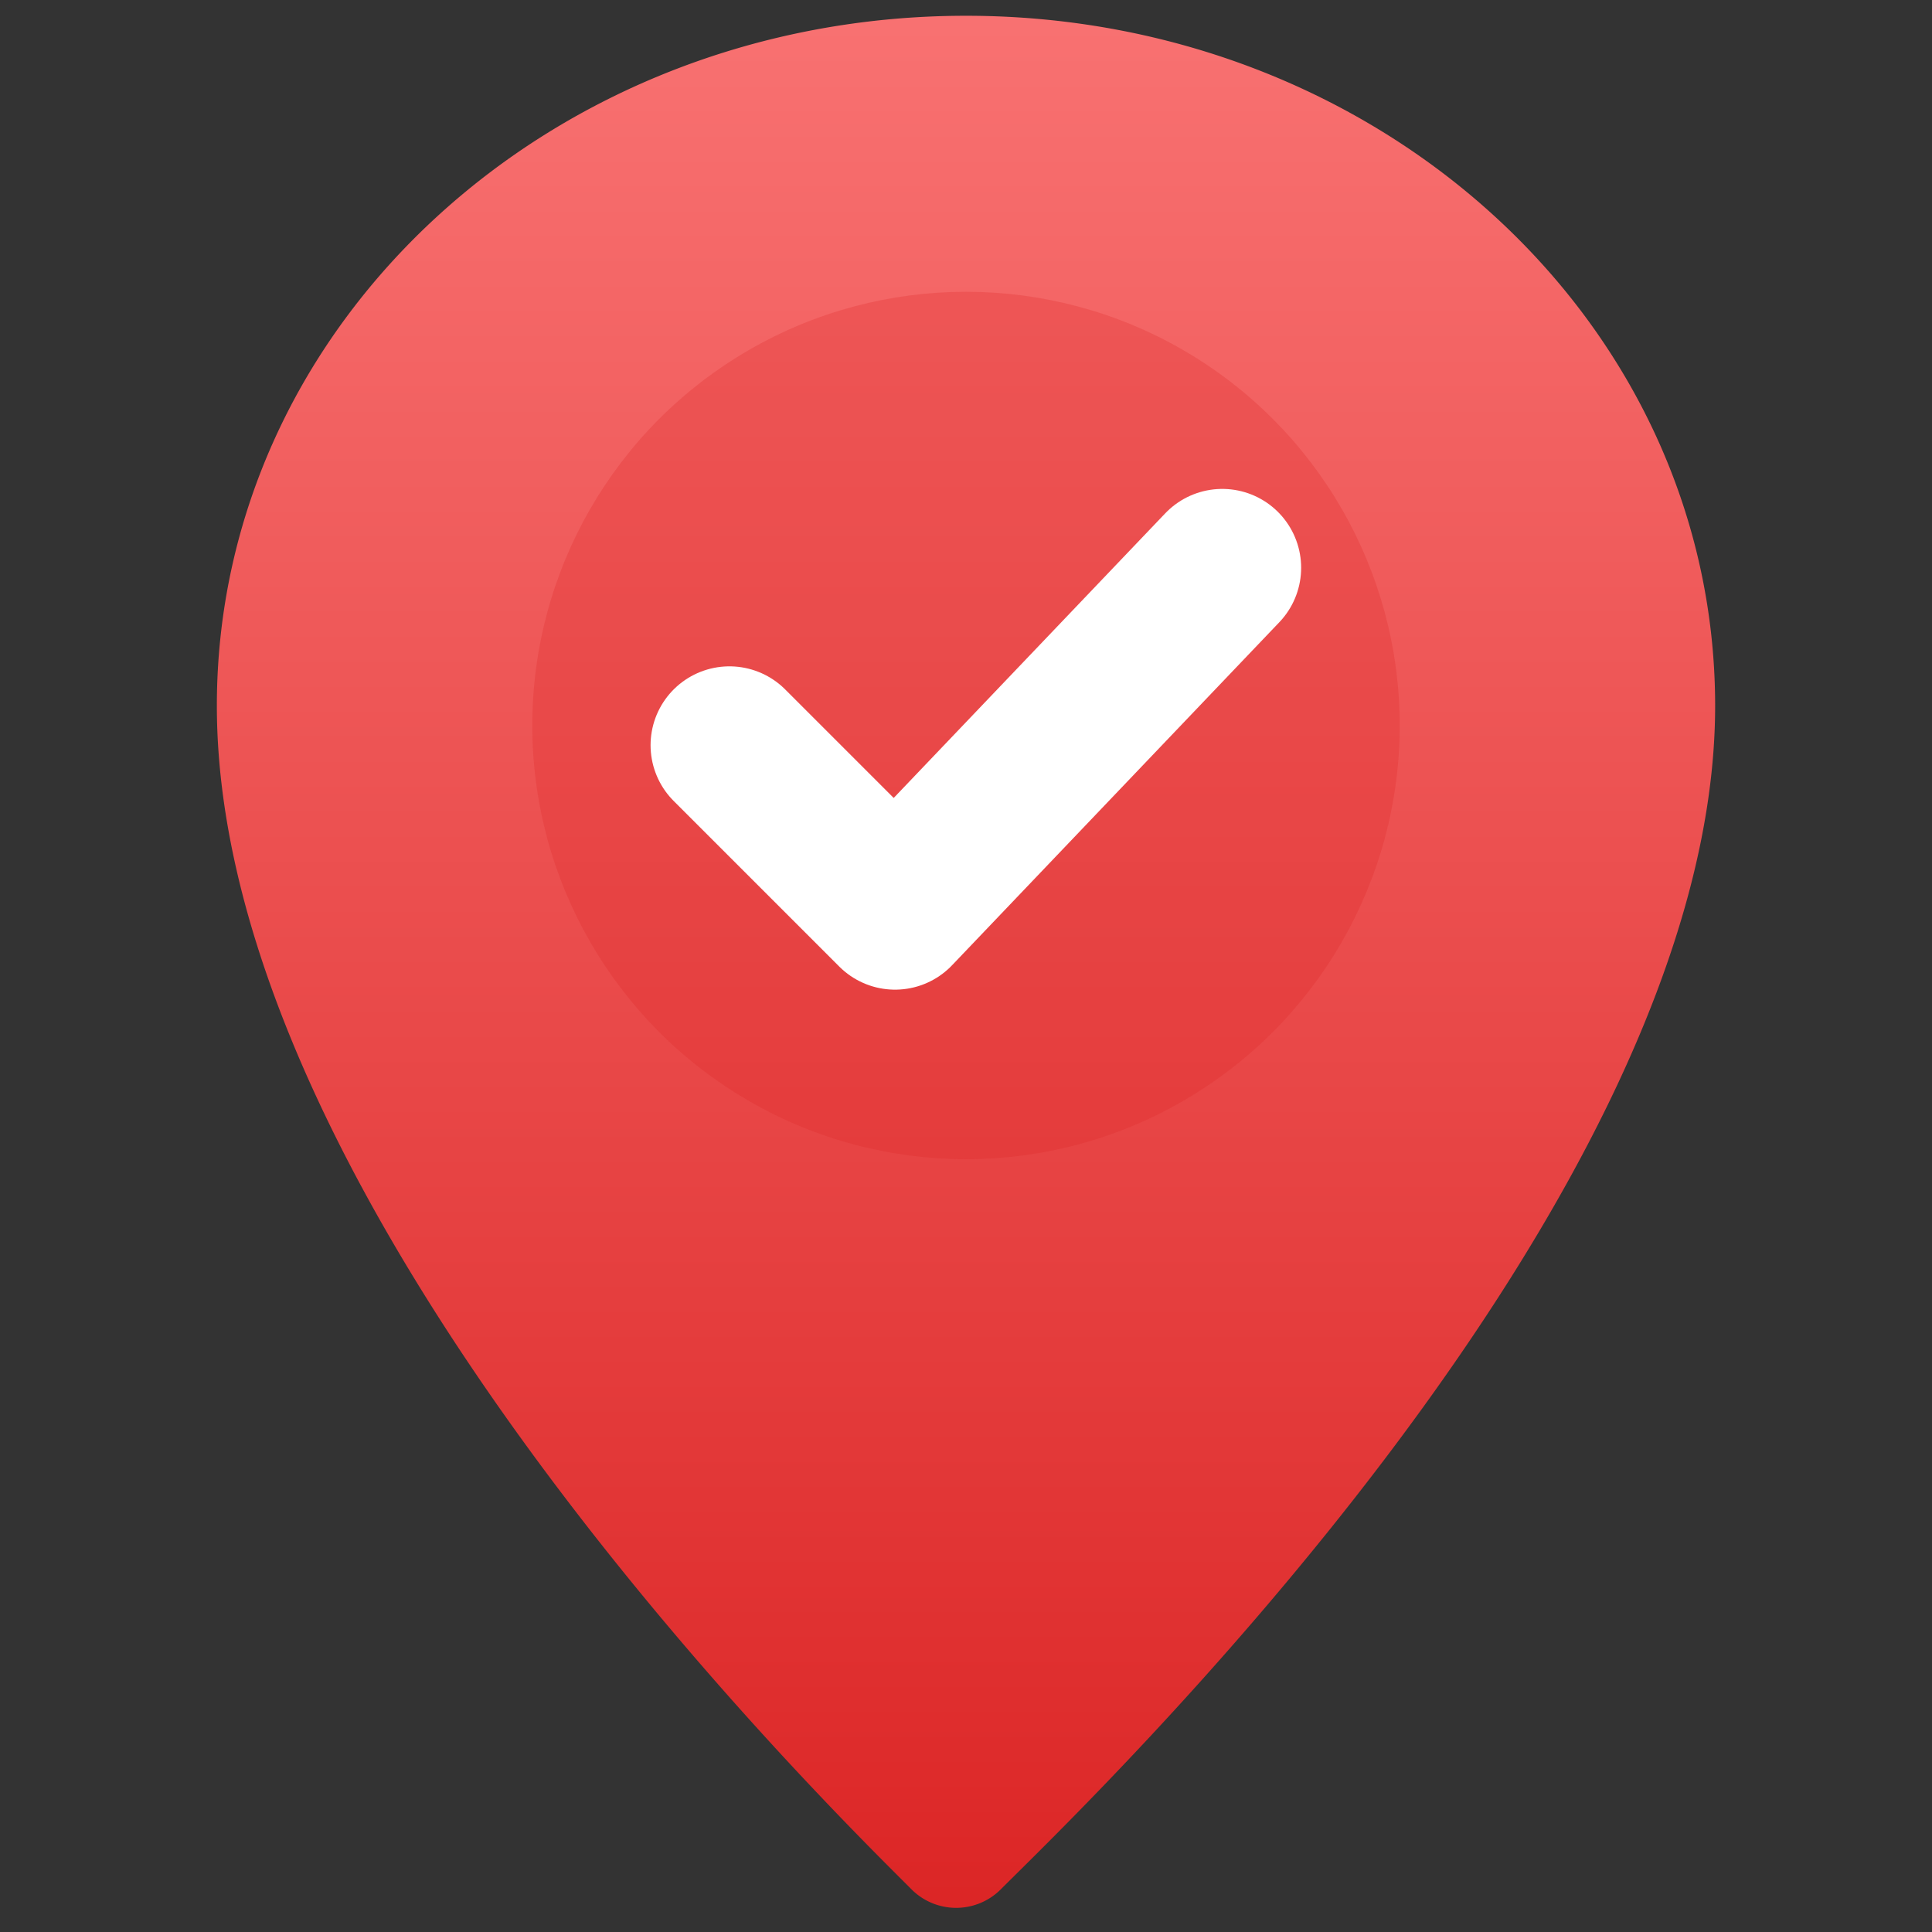
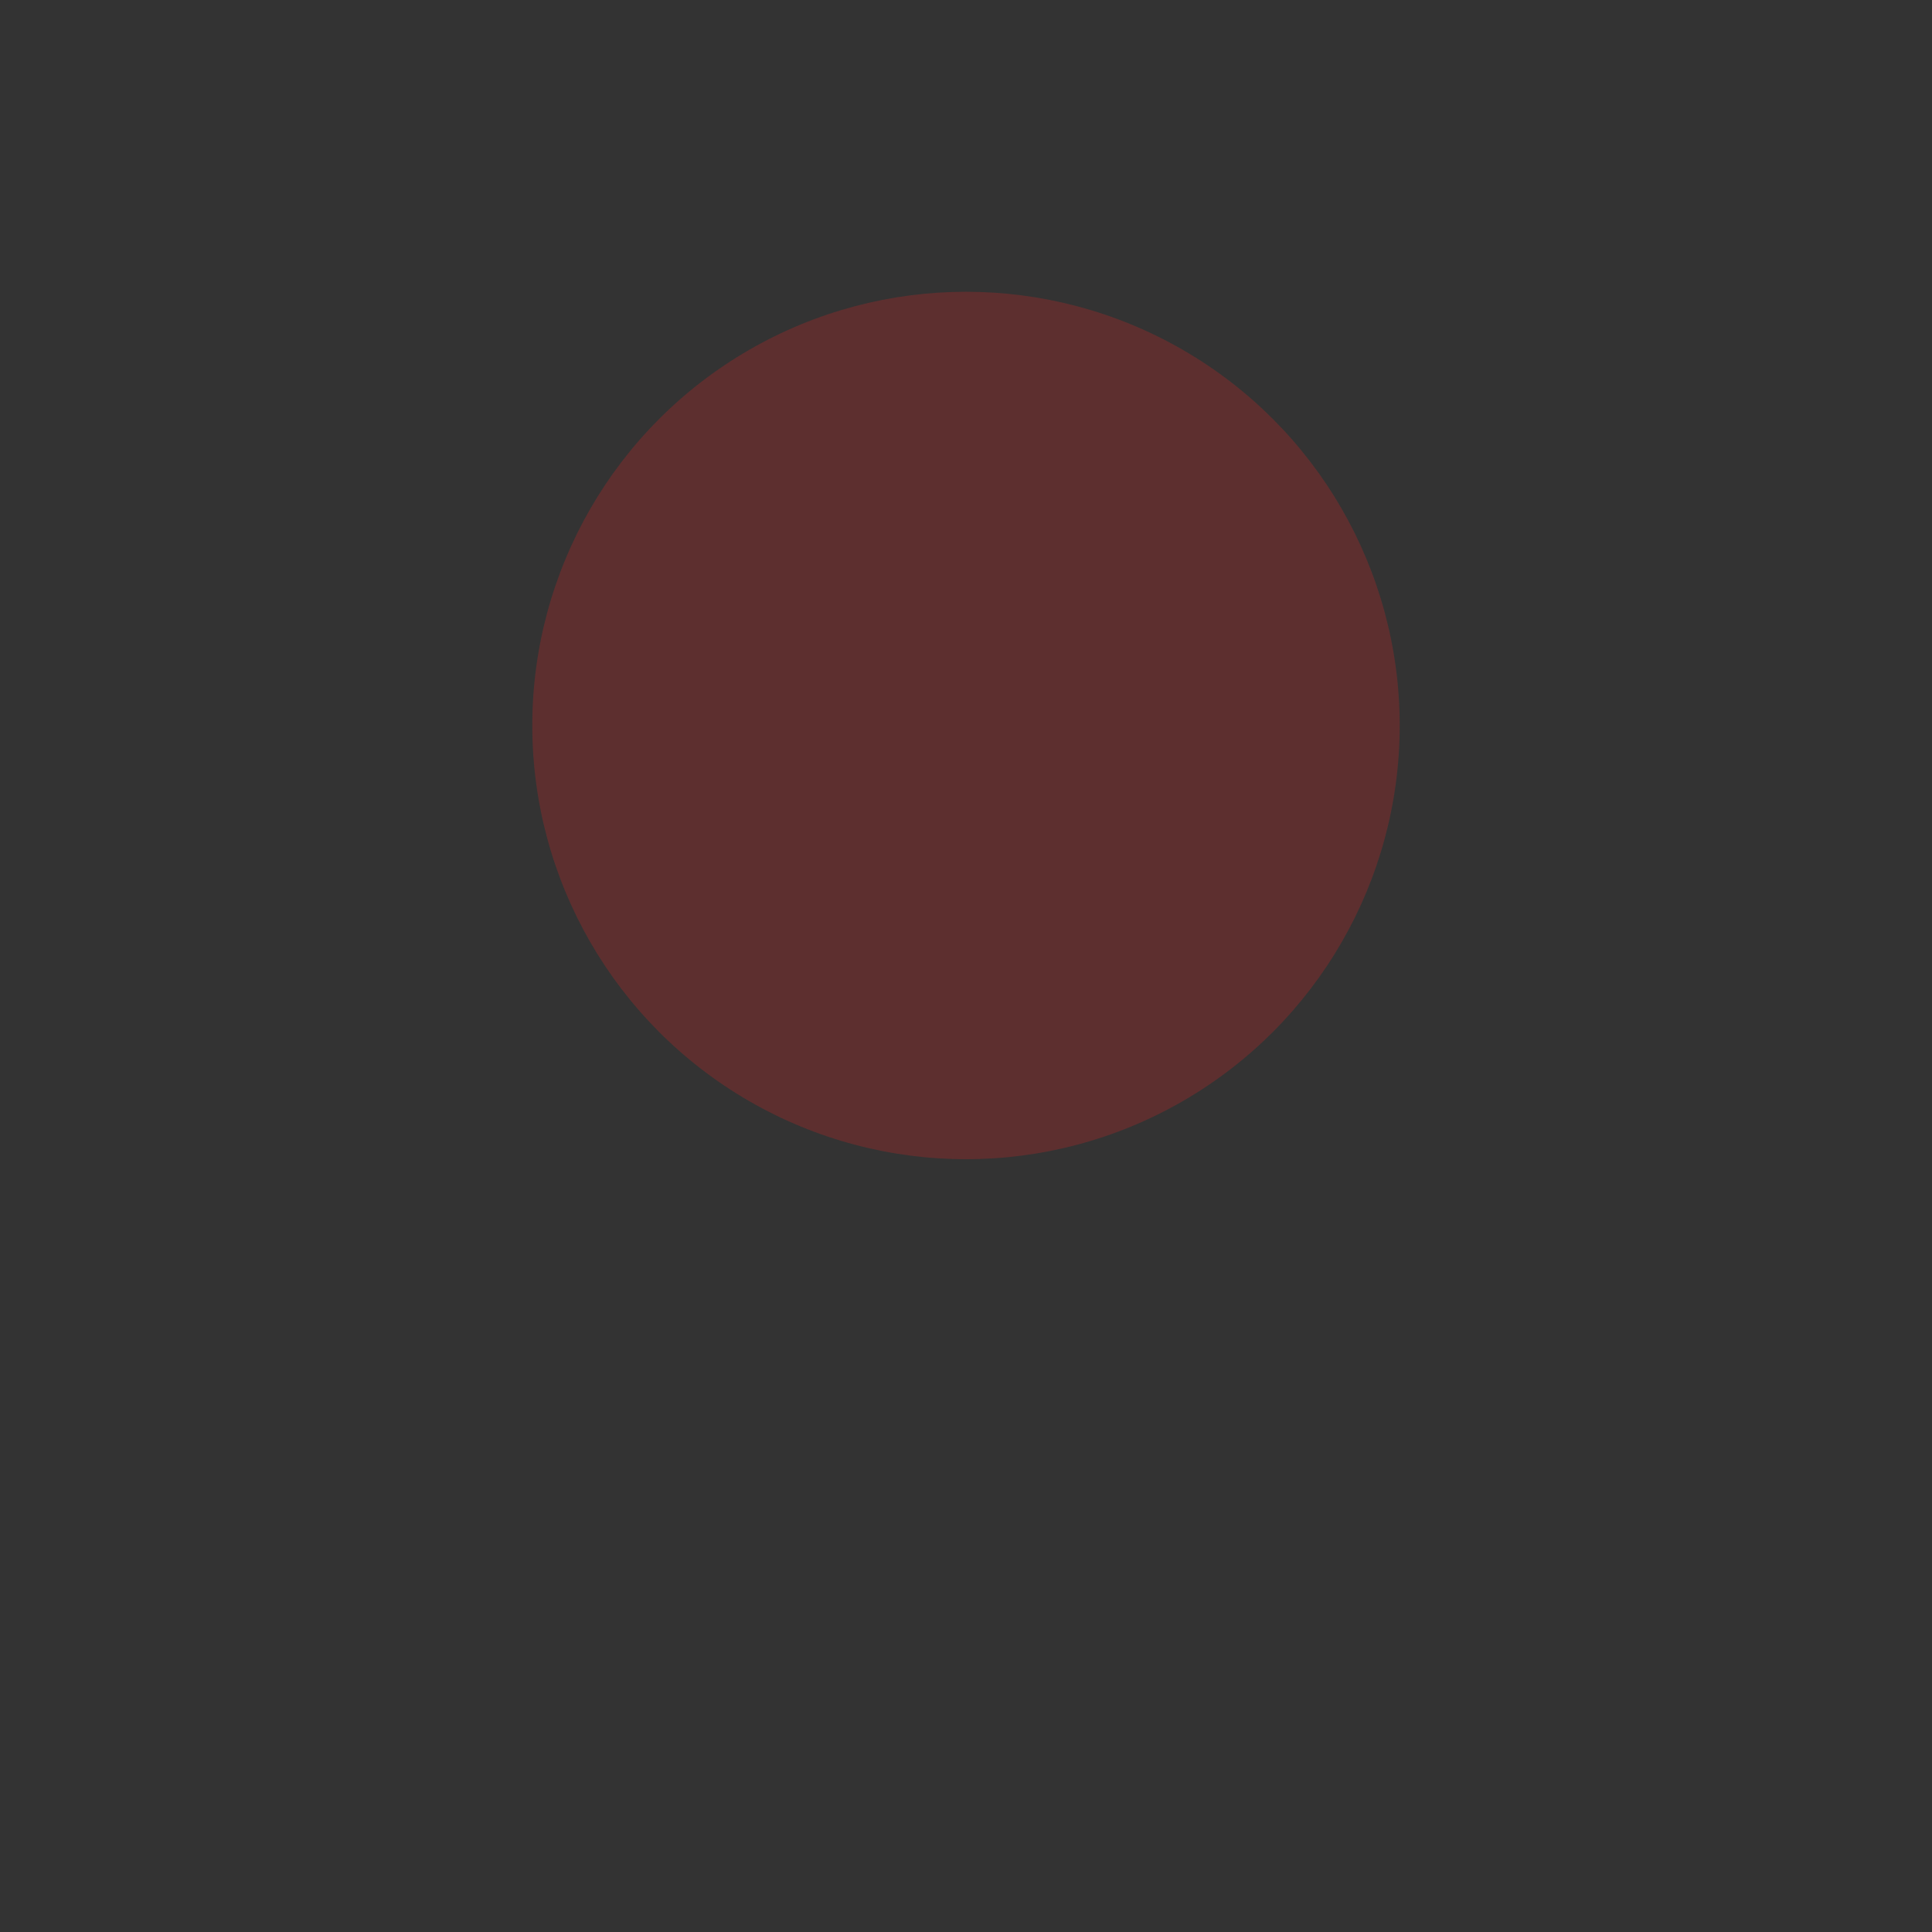
<svg xmlns="http://www.w3.org/2000/svg" viewBox="7.5 5.6 49 49" role="img" aria-label="Seçim Bilgini favicon">
  <rect x="7.5" y="5.6" width="49" height="49" fill="#333333" stroke="none" />
  <defs>
    <linearGradient id="g" x1="0%" y1="0%" x2="0%" y2="100%">
      <stop offset="0%" stop-color="#f87171" />
      <stop offset="100%" stop-color="#dc2626" />
    </linearGradient>
  </defs>
-   <path fill="url(#g)" d="M32 6c-10.5 0-19 7.8-19 17.5 0 12.7 15.4 27.8 17.6 30a1.6 1.6 0 0 0 2.3 0C35.1 51.3 51 36.1 51 23.5 51 13.8 42.5 6 32 6z" />
  <circle cx="32" cy="24" r="11" fill="#dc2626" opacity="0.25" />
-   <path fill="none" stroke="#fff" stroke-width="4" stroke-linecap="round" stroke-linejoin="round" d="M26 24.5l4.2 4.2L38.5 20" />
</svg>